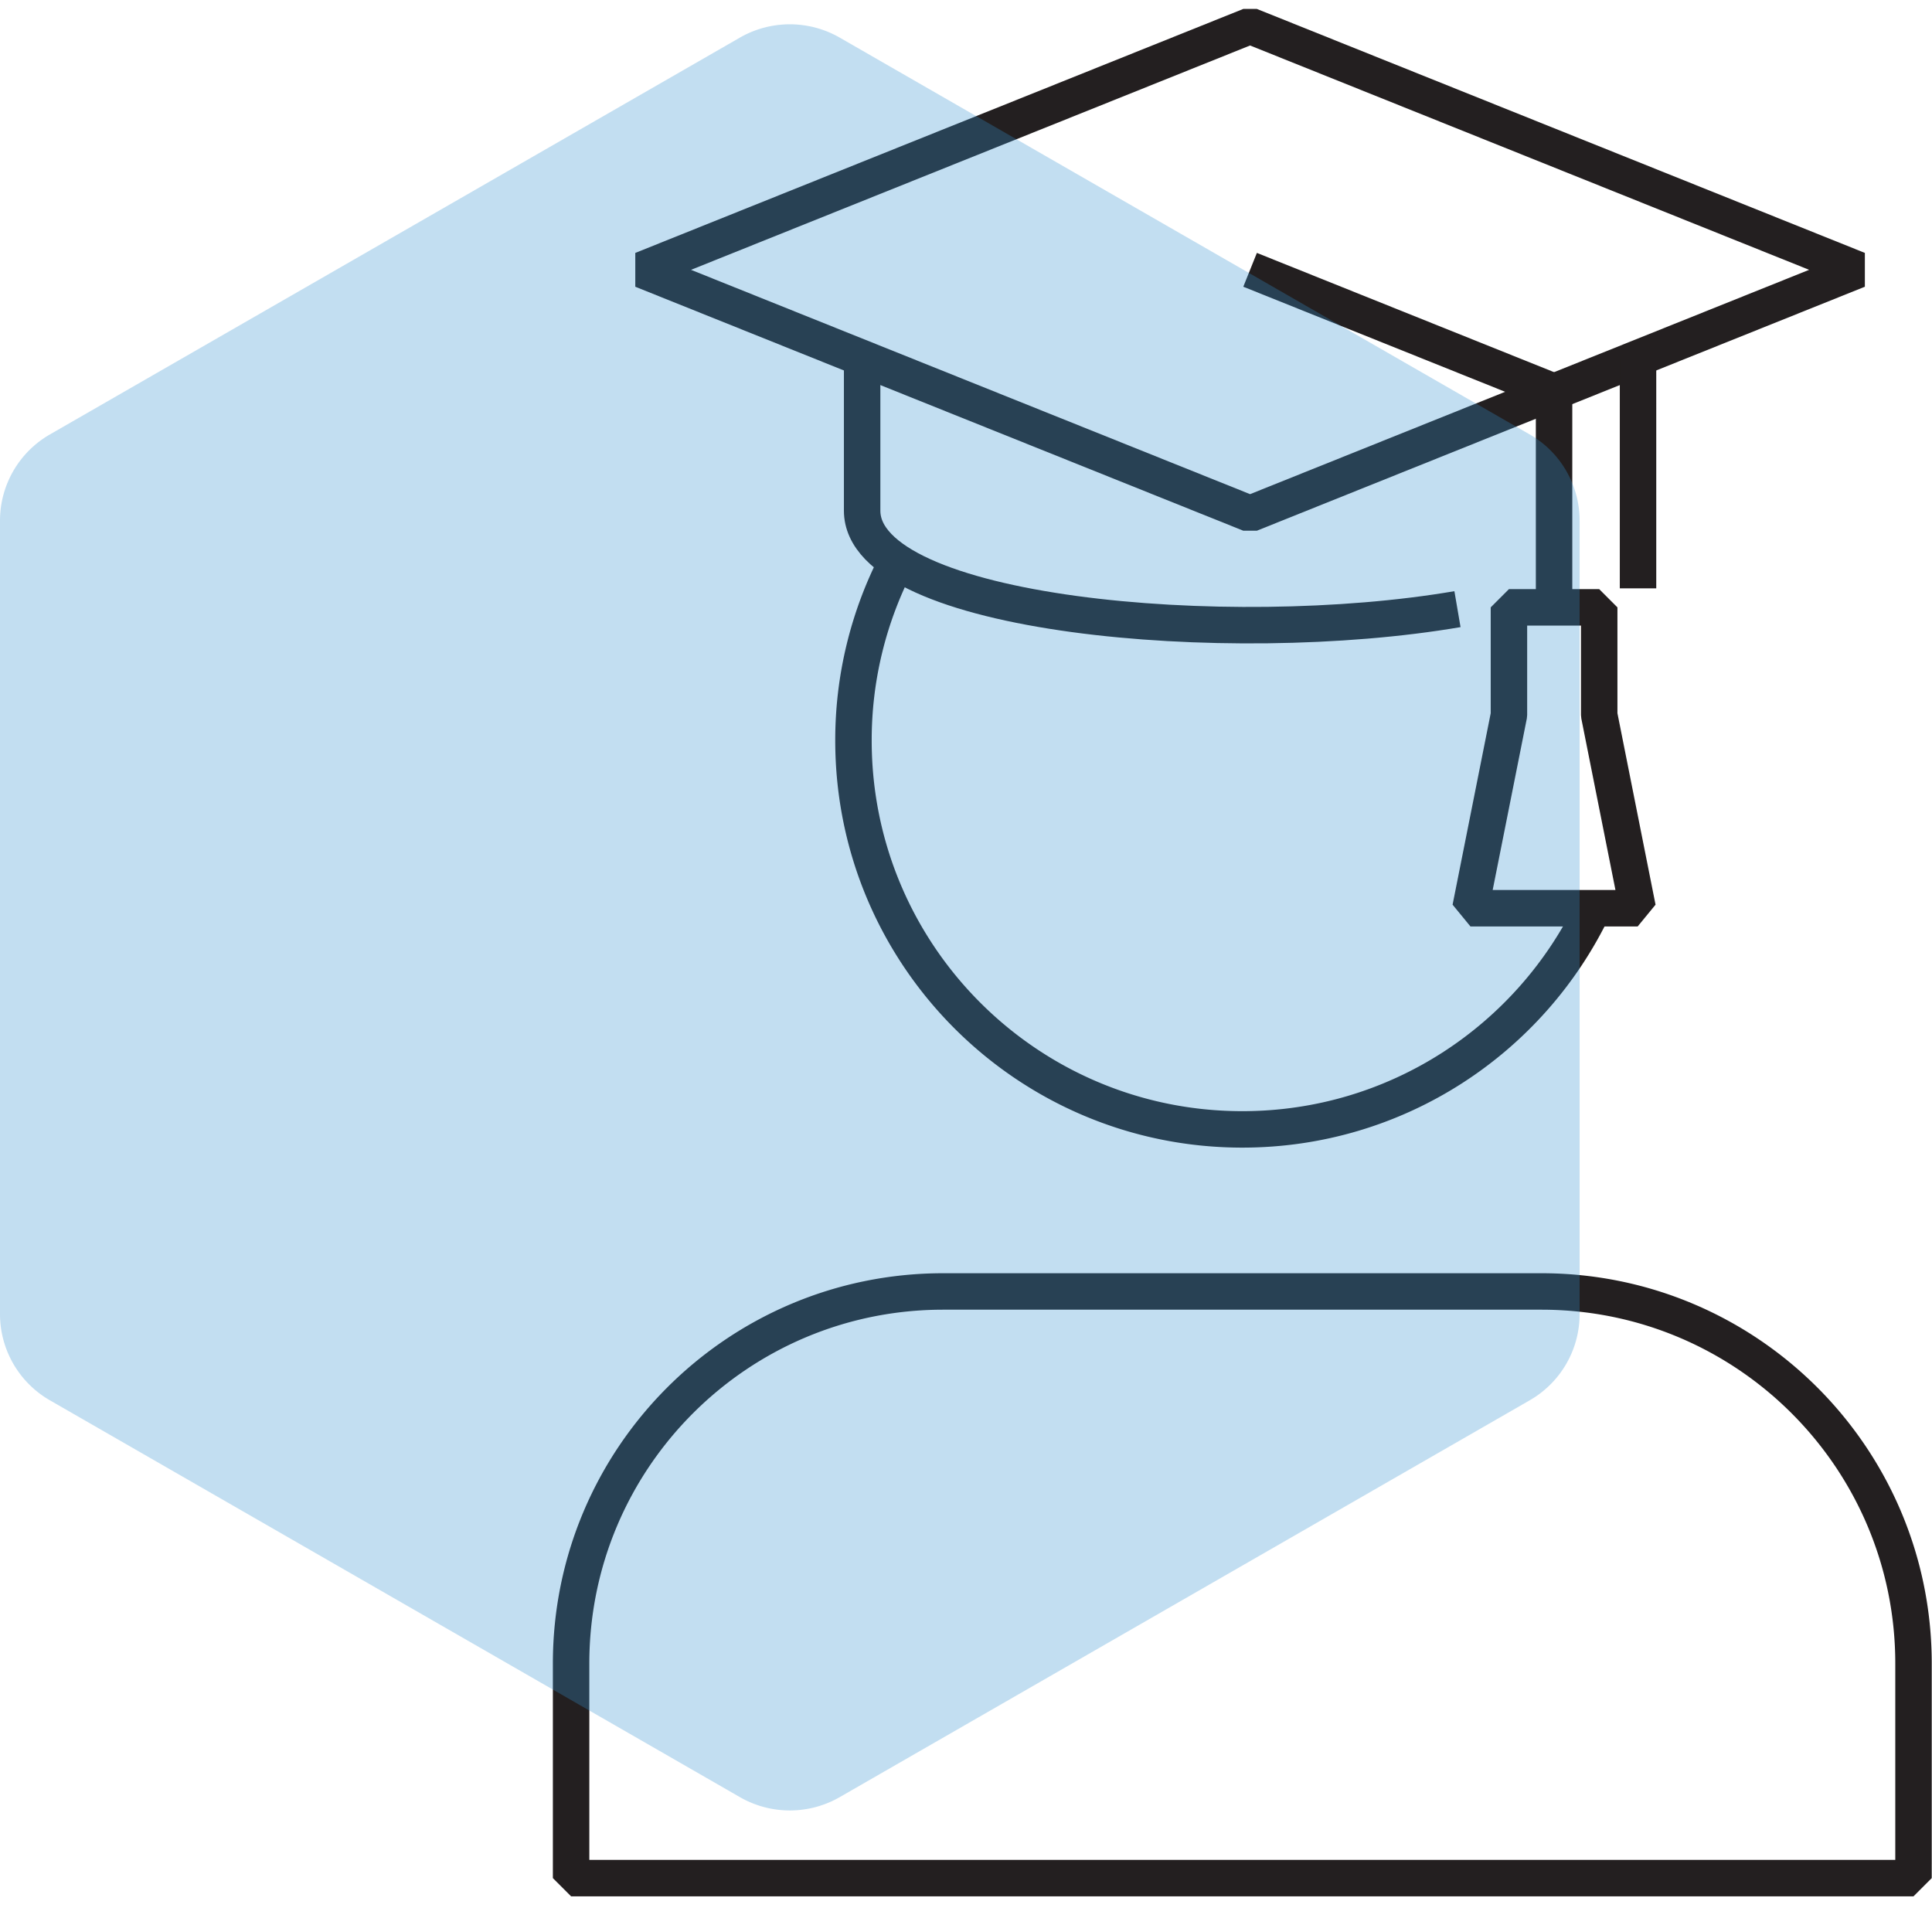
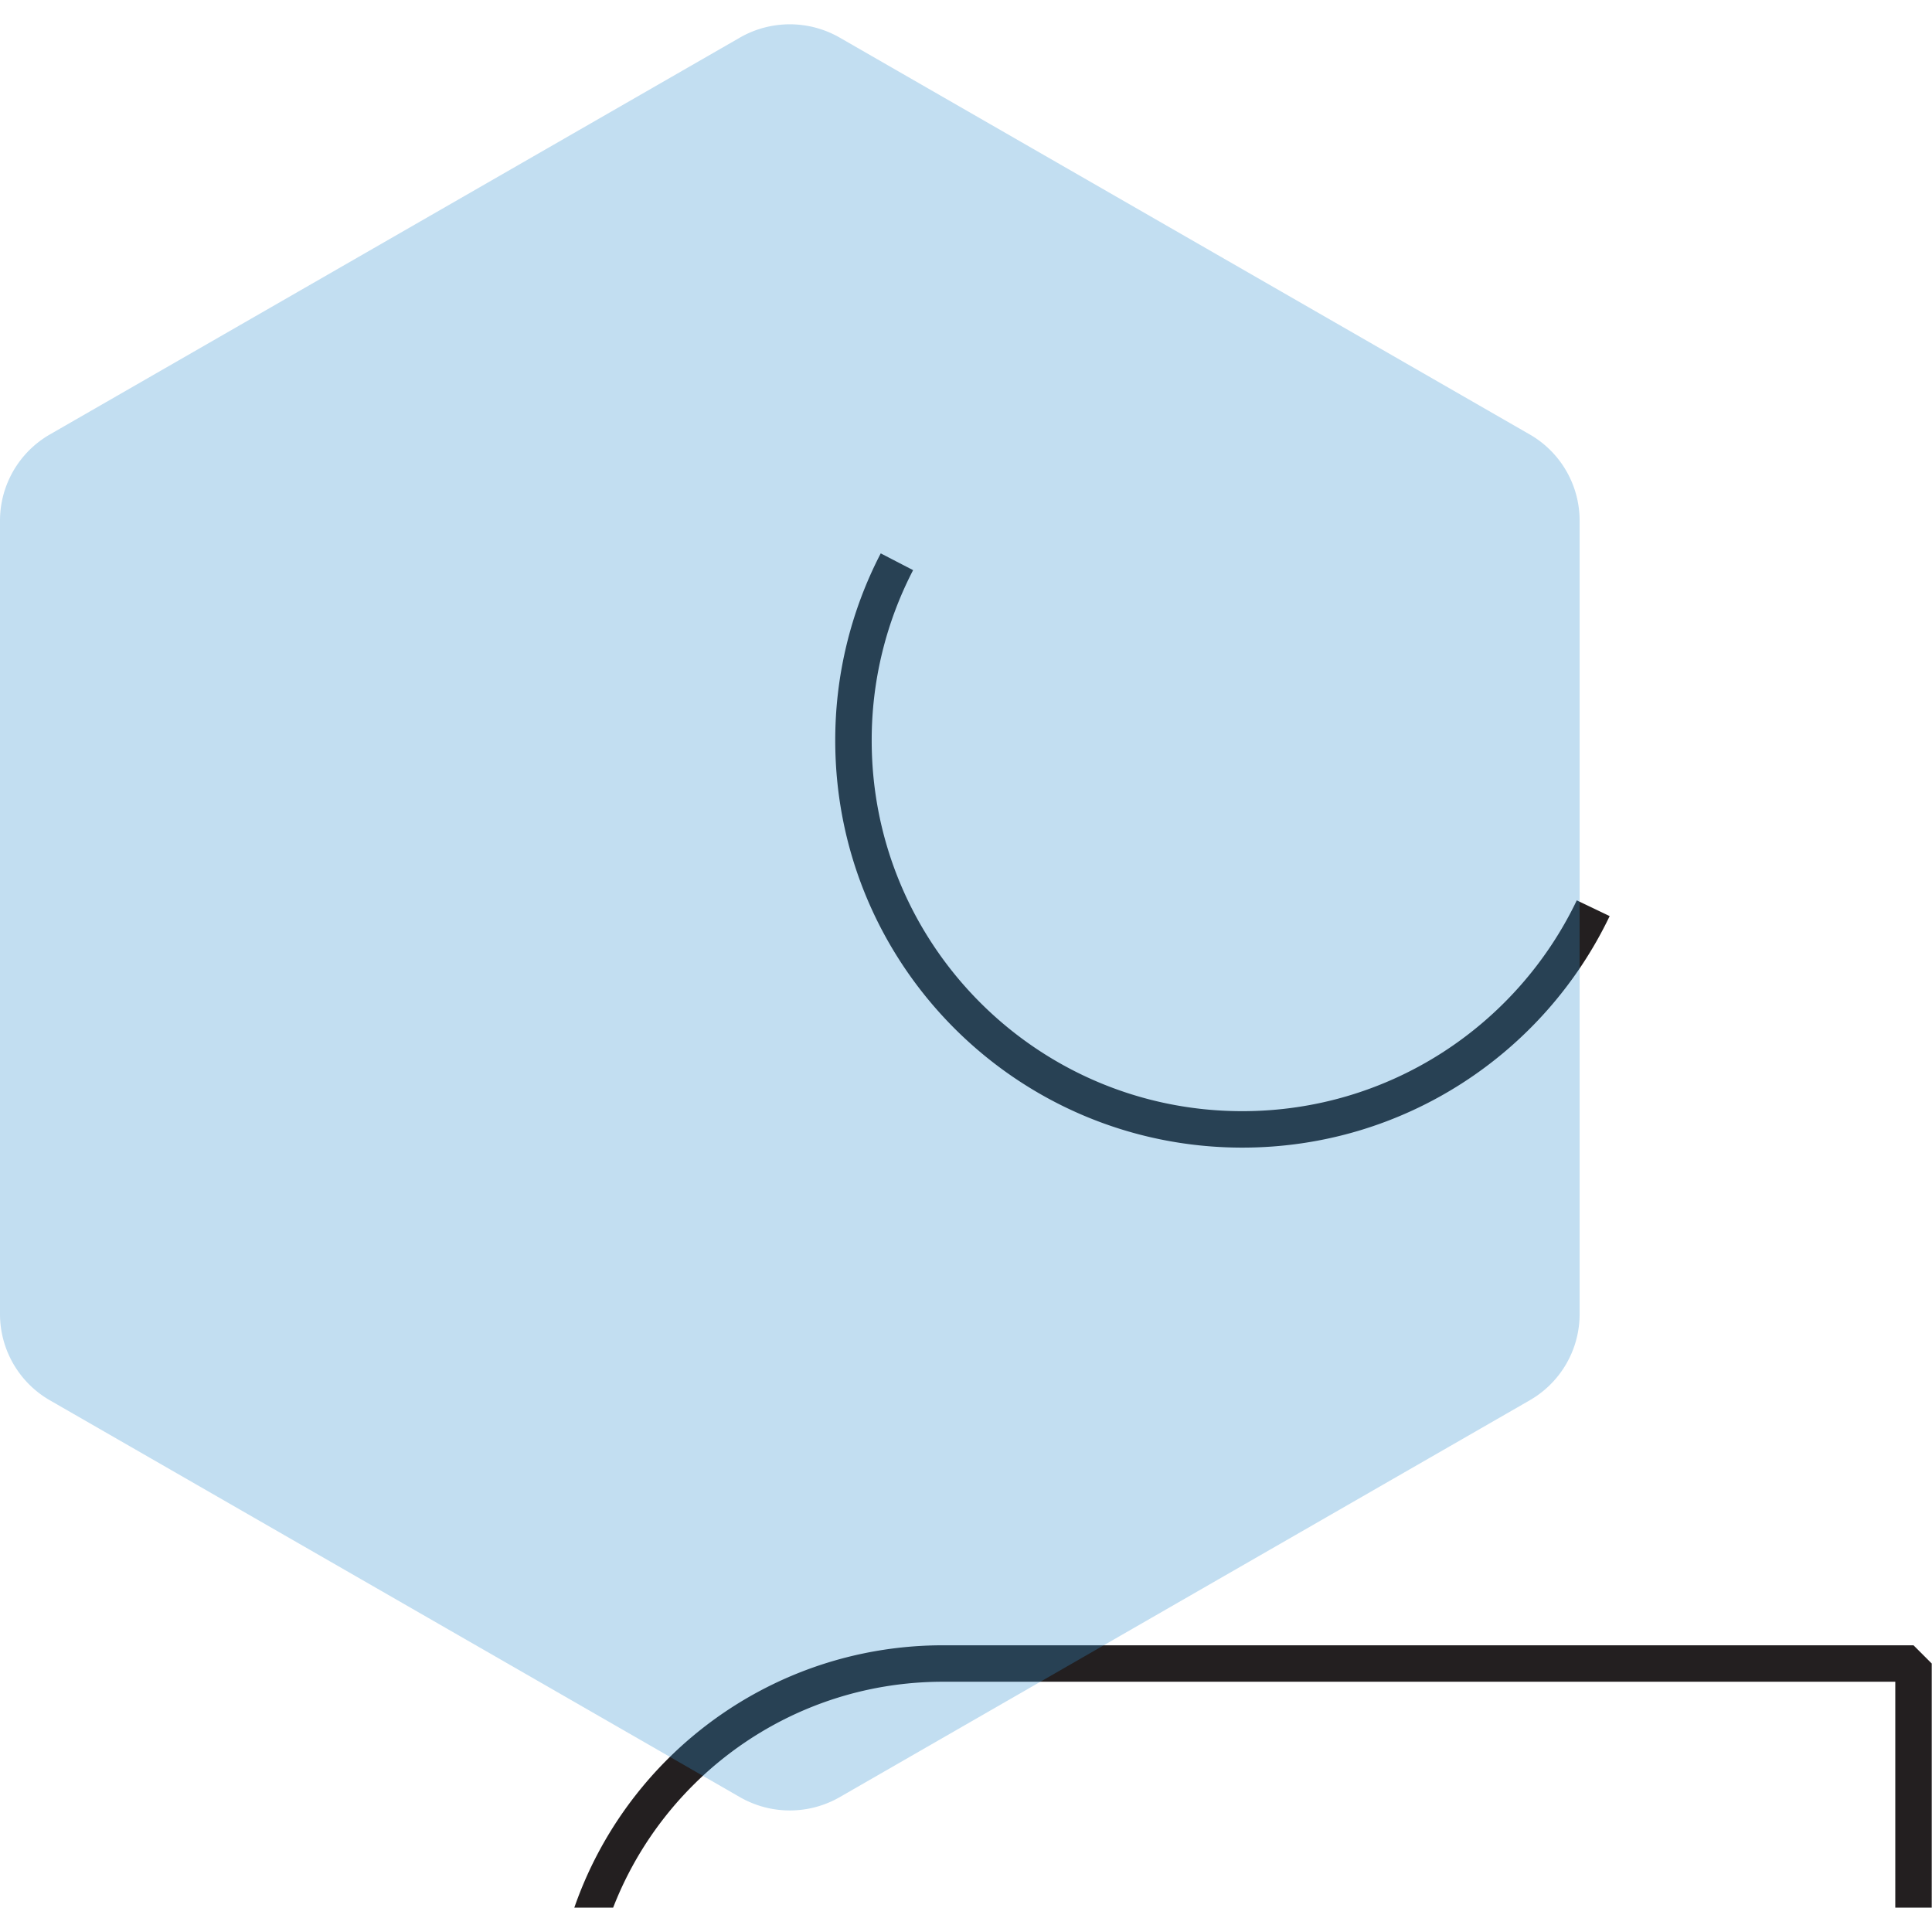
<svg xmlns="http://www.w3.org/2000/svg" height="157" width="159">
  <g fill="none" fill-rule="evenodd">
    <g stroke="#231f20" stroke-linejoin="bevel" stroke-width="3">
-       <path d="M152.916 22.206L102.879 2.127l-50.037 20.08 50.037 20.078z" />
-       <path d="M102.88 22.206l25.017 10.039v17.74m3.715 8.861v-8.86h-7.429v8.86l-3.166 15.902h13.76zm3.195-10.426V29.474m-63.855-.001v12.555c0 8.638 30.128 11.334 48.995 8.105" />
-       <path d="M73.815 46.233a31.861 31.861 0 0 0-3.576 14.715c0 17.674 14.327 32.001 31.999 32.001 12.733 0 23.728-7.436 28.881-18.202m26.359 78.67v-16.51c0-16.911-13.71-30.62-30.62-30.62H77.621c-16.914 0-30.621 13.709-30.621 30.62v17.662h110.477v-1.152z" />
+       <path d="M73.815 46.233a31.861 31.861 0 0 0-3.576 14.715c0 17.674 14.327 32.001 31.999 32.001 12.733 0 23.728-7.436 28.881-18.202m26.359 78.67v-16.51H77.621c-16.914 0-30.621 13.709-30.621 30.62v17.662h110.477v-1.152z" />
    </g>
    <path d="M130 108.155v-65.31a8.184 8.184 0 0 0-4.112-7.093L69.11 3.097a8.25 8.25 0 0 0-8.222 0L4.111 35.752A8.186 8.186 0 0 0 0 42.846v65.309a8.186 8.186 0 0 0 4.111 7.093l56.778 32.654a8.242 8.242 0 0 0 8.222 0l56.777-32.654a8.184 8.184 0 0 0 4.112-7.093" fill="#3290ce" opacity=".3" />
  </g>
</svg>